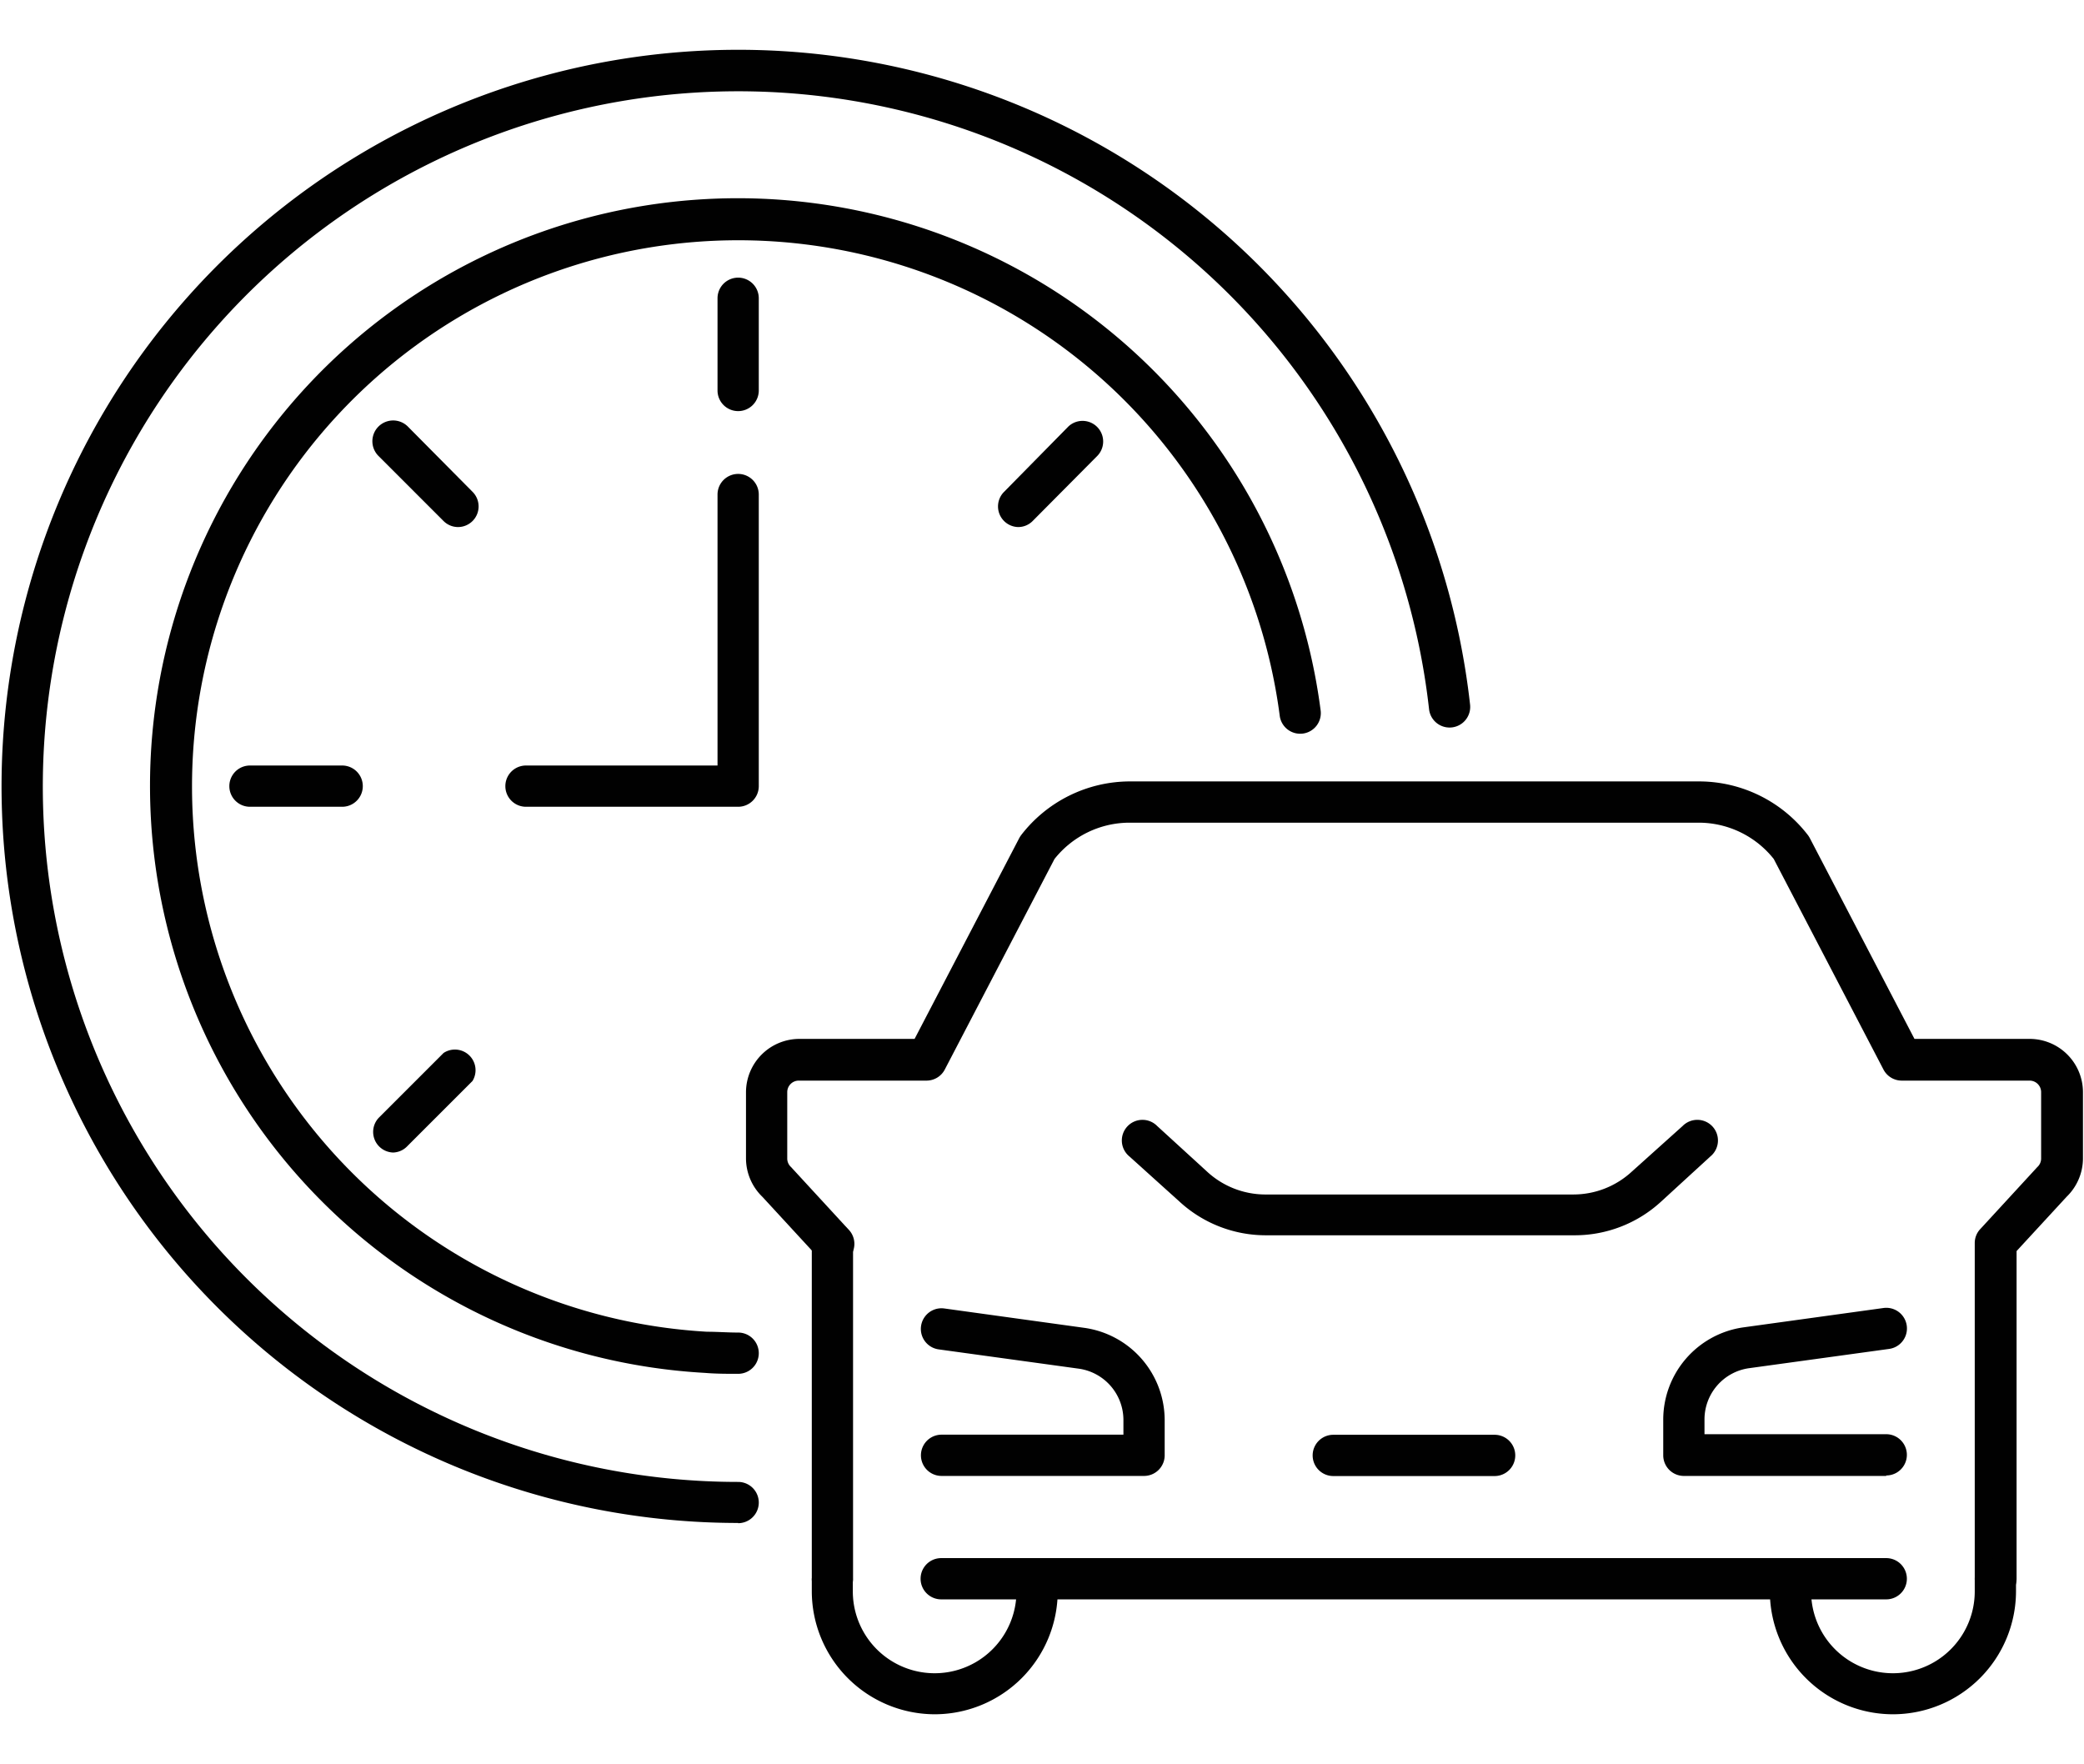
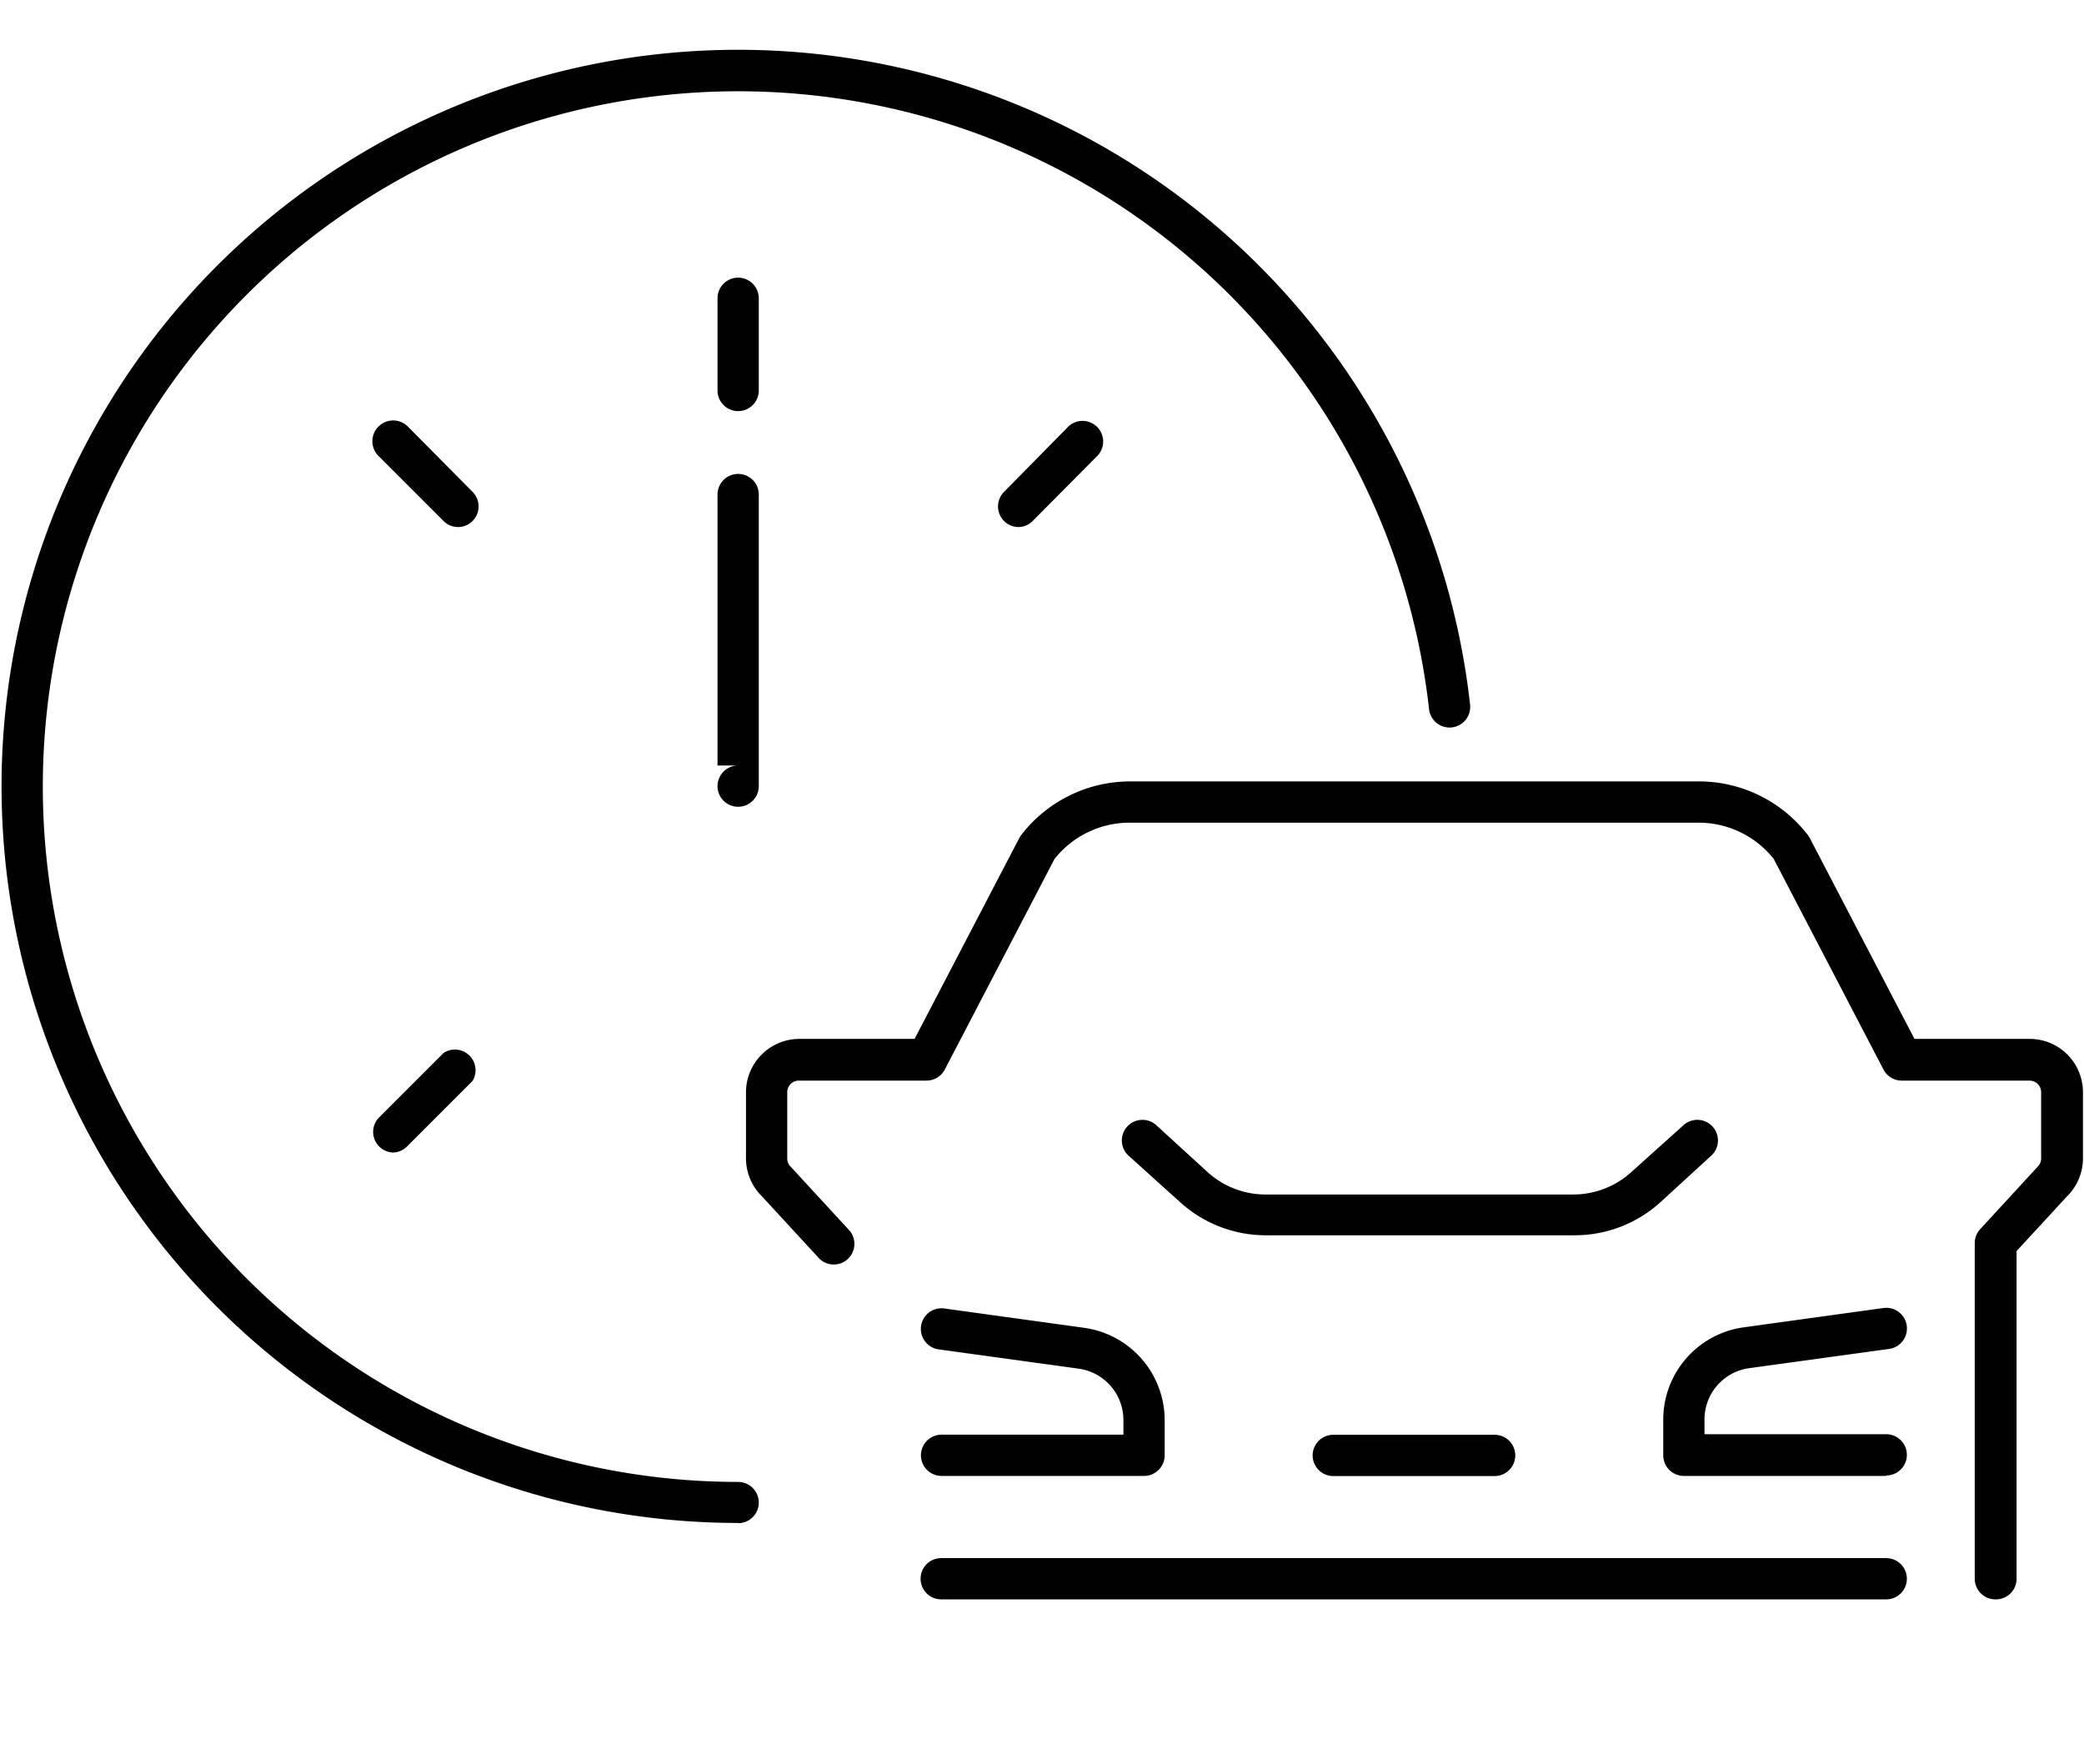
<svg xmlns="http://www.w3.org/2000/svg" viewBox="0 0 180.83 153.07">
  <defs>
    <style>
      .cls-1 {
        fill: #010101;
      }
    </style>
  </defs>
  <g id="Scheduled_Services" data-name="Scheduled Services">
    <g>
      <path class="cls-1" d="M136.67,107.18h0l-11.53,0-15.31,0h0a11.05,11.05,0,0,1-7.46-2.9L98,100.34a1.79,1.79,0,1,1,2.41-2.64l4.31,3.94a7.47,7.47,0,0,0,5,2h0l15.31,0,11.53,0h0a7.47,7.47,0,0,0,5.05-2L146,97.7a1.79,1.79,0,1,1,2.41,2.64l-4.3,3.94A11.06,11.06,0,0,1,136.67,107.18Z" />
      <path class="cls-1" d="M163.67,128.06H146.11a1.79,1.79,0,0,1-1.79-1.79v-3.09a8.09,8.09,0,0,1,6.88-8l12.23-1.69a1.79,1.79,0,1,1,.49,3.55l-12.21,1.68a4.49,4.49,0,0,0-3.81,4.42v1.3h15.77a1.79,1.79,0,1,1,0,3.58Z" />
      <path class="cls-1" d="M99.27,128.06H81.7a1.79,1.79,0,0,1,0-3.58H97.48v-1.3a4.5,4.5,0,0,0-3.83-4.42l-12.2-1.68a1.79,1.79,0,1,1,.49-3.55l12.21,1.69a8.1,8.1,0,0,1,6.91,8v3.09A1.79,1.79,0,0,1,99.27,128.06Z" />
-       <path class="cls-1" d="M72.23,138.77A1.79,1.79,0,0,1,70.44,137V107.85a1.79,1.79,0,1,1,3.58,0V137A1.79,1.79,0,0,1,72.23,138.77Z" />
      <path class="cls-1" d="M173.14,138.77a1.79,1.79,0,0,1-1.79-1.79V107.85a1.76,1.76,0,0,1,.48-1.21l4.85-5.27.09-.1a1,1,0,0,0,.34-.76V94.76a1,1,0,0,0-1-1H165a1.79,1.79,0,0,1-1.59-1l-9.5-18.23a8.32,8.32,0,0,0-6.5-3.15H98a8.32,8.32,0,0,0-6.5,3.15L82,92.76a1.79,1.79,0,0,1-1.59,1H69.31a1,1,0,0,0-1,1v5.75a1,1,0,0,0,.34.76l.09.1,4.85,5.27a1.79,1.79,0,1,1-2.63,2.42l-4.81-5.22a4.65,4.65,0,0,1-1.42-3.33V94.76a4.64,4.64,0,0,1,4.63-4.62h10l9.07-17.4a2.26,2.26,0,0,1,.16-.26A11.93,11.93,0,0,1,98,67.8h49.45a11.93,11.93,0,0,1,9.44,4.68,2.26,2.26,0,0,1,.16.26l9.07,17.4h10a4.63,4.63,0,0,1,4.62,4.62v5.75a4.65,4.65,0,0,1-1.42,3.33l-4.34,4.71V137A1.79,1.79,0,0,1,173.14,138.77Z" />
-       <path class="cls-1" d="M164.25,148.74a10.69,10.69,0,0,1-10.68-10.68V137a1.79,1.79,0,1,1,3.58,0v1.08a7.1,7.1,0,0,0,14.2,0V137a1.79,1.79,0,0,1,3.58,0v1.08A10.69,10.69,0,0,1,164.25,148.74Z" />
-       <path class="cls-1" d="M81.12,148.74a10.69,10.69,0,0,1-10.68-10.68V137A1.79,1.79,0,0,1,74,137v1.08a7.1,7.1,0,1,0,14.2,0V137a1.79,1.79,0,1,1,3.58,0v1.08A10.69,10.69,0,0,1,81.12,148.74Z" />
      <path class="cls-1" d="M163.67,138.77h-82a1.79,1.79,0,1,1,0-3.58h82a1.79,1.79,0,1,1,0,3.58Z" />
      <path class="cls-1" d="M129.69,128.07h-14a1.79,1.79,0,0,1,0-3.58h14a1.79,1.79,0,0,1,0,3.58Z" />
      <g>
        <path class="cls-1" d="M64.05,132.14a63.91,63.91,0,1,1,63.51-71,1.79,1.79,0,0,1-3.56.39,60.33,60.33,0,1,0-59.95,67.05,1.79,1.79,0,1,1,0,3.58Z" />
-         <path class="cls-1" d="M64.05,119.2c-1,0-1.93,0-2.88-.08a51,51,0,1,1,53.42-57.5,1.79,1.79,0,1,1-3.55.46,47.39,47.39,0,1,0-49.67,53.47c.88,0,1.79.07,2.68.07a1.79,1.79,0,1,1,0,3.58Z" />
        <path class="cls-1" d="M64.05,35.67a1.79,1.79,0,0,1-1.79-1.79v-8a1.79,1.79,0,0,1,3.58,0v8A1.79,1.79,0,0,1,64.05,35.67Z" />
        <path class="cls-1" d="M39.75,45.73a1.78,1.78,0,0,1-1.26-.52l-5.64-5.64A1.79,1.79,0,0,1,35.38,37L41,42.67a1.79,1.79,0,0,1-1.27,3.06Z" />
-         <path class="cls-1" d="M29.69,70h-8a1.79,1.79,0,0,1,0-3.58h8a1.79,1.79,0,0,1,0,3.58Z" />
        <path class="cls-1" d="M34.12,100a1.79,1.79,0,0,1-1.27-3l5.64-5.64A1.79,1.79,0,0,1,41,93.79l-5.64,5.64A1.78,1.78,0,0,1,34.12,100Z" />
        <path class="cls-1" d="M88.34,45.73a1.79,1.79,0,0,1-1.27-3L92.71,37a1.79,1.79,0,0,1,2.53,2.53L89.6,45.21A1.76,1.76,0,0,1,88.34,45.73Z" />
-         <path class="cls-1" d="M64.05,70H45.64a1.79,1.79,0,0,1,0-3.58H62.26V42.91a1.79,1.79,0,0,1,3.58,0V68.23A1.79,1.79,0,0,1,64.05,70Z" />
+         <path class="cls-1" d="M64.05,70a1.79,1.79,0,0,1,0-3.58H62.26V42.91a1.79,1.79,0,0,1,3.58,0V68.23A1.79,1.79,0,0,1,64.05,70Z" />
      </g>
    </g>
  </g>
</svg>